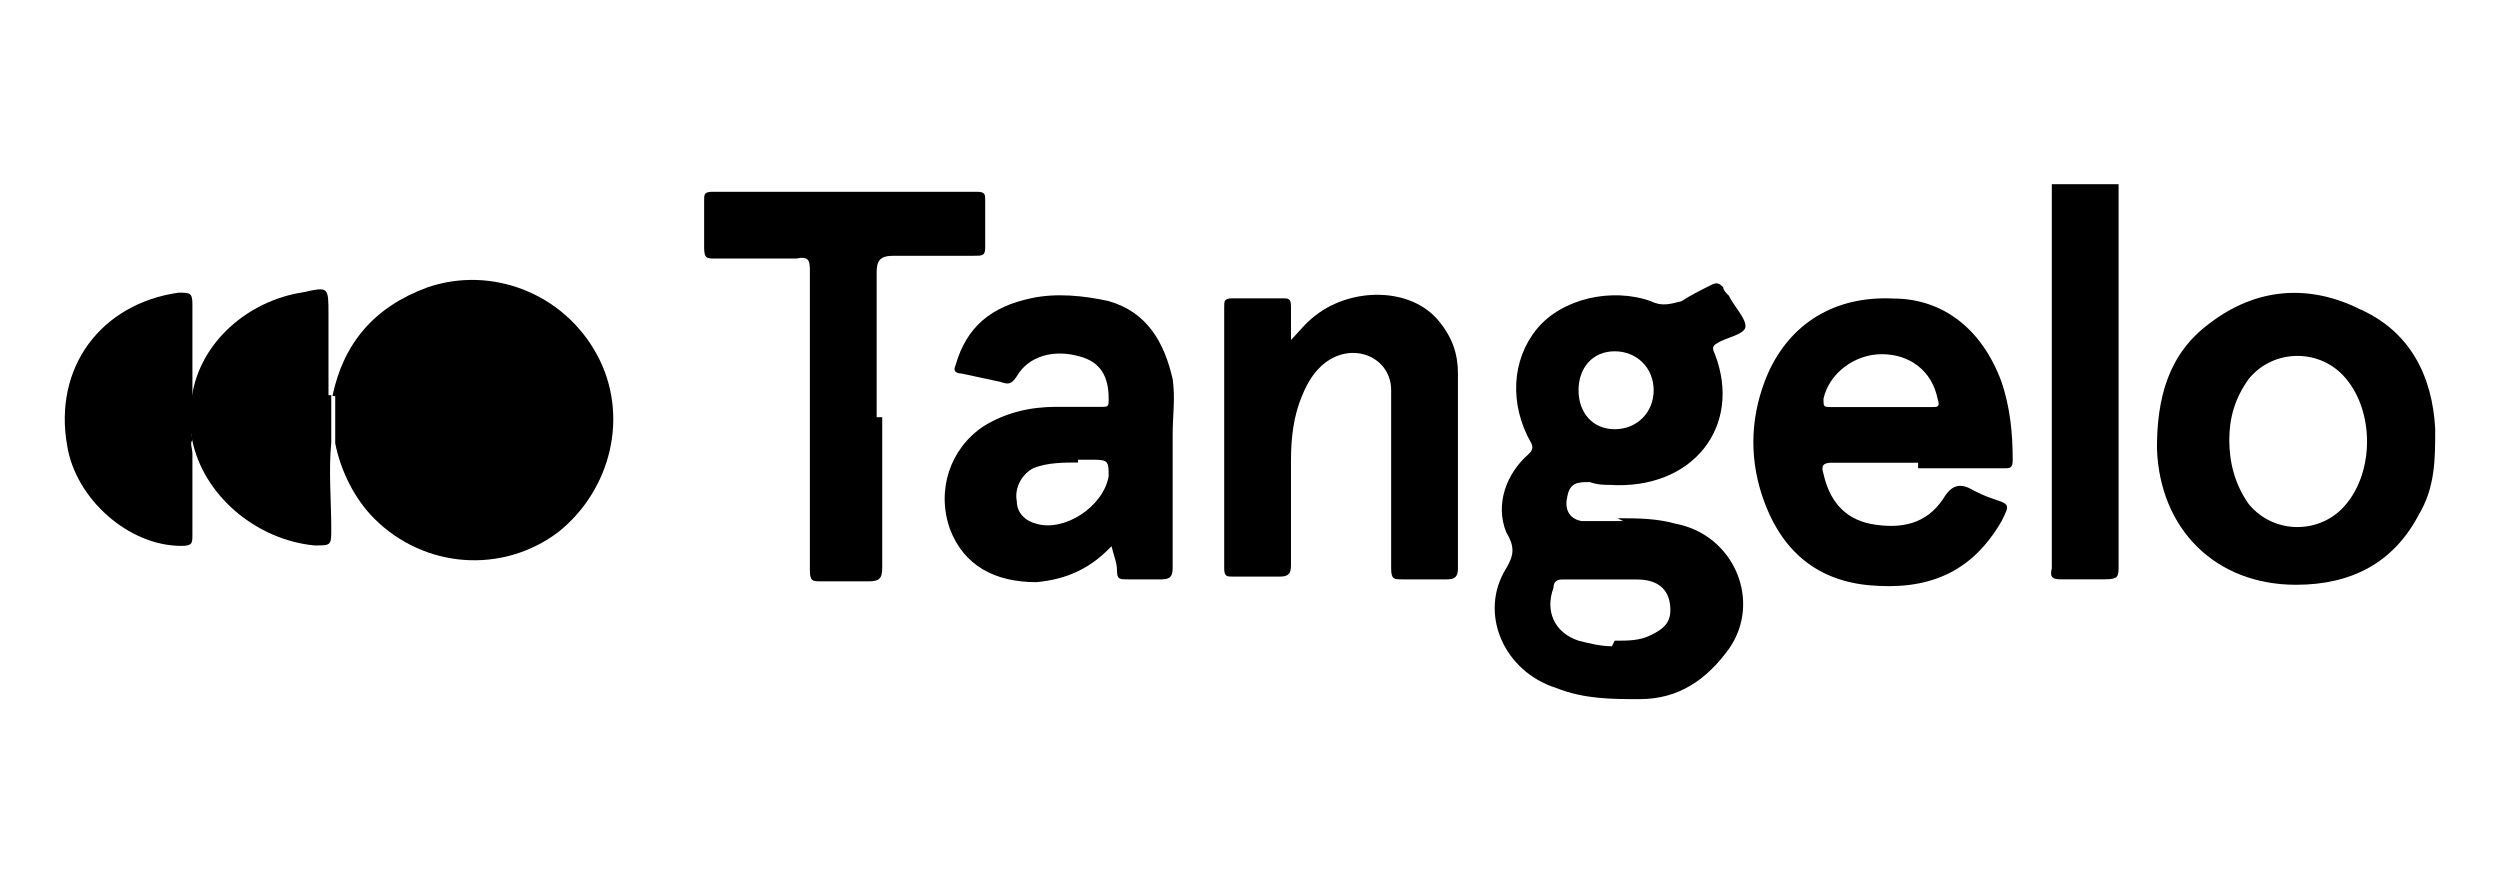
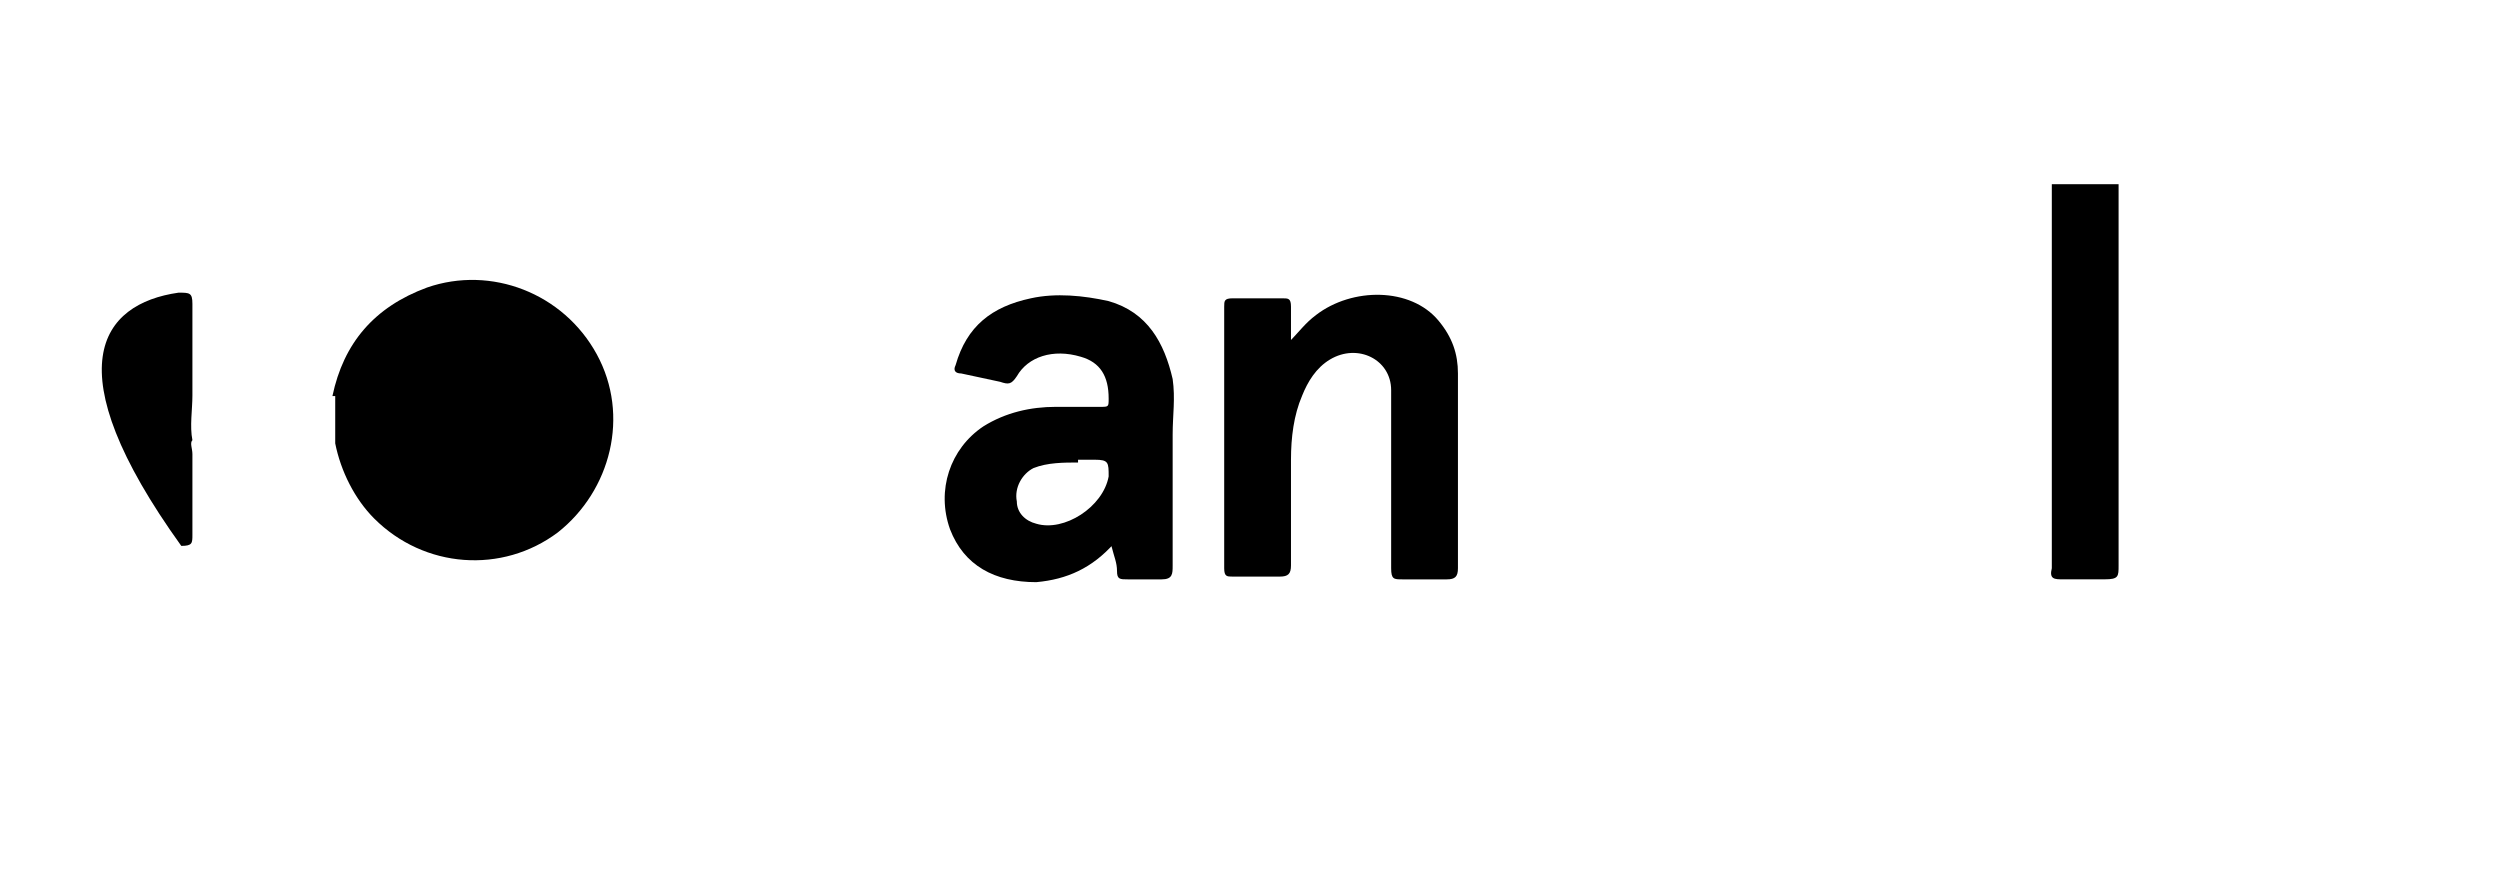
<svg xmlns="http://www.w3.org/2000/svg" width="193" height="68" viewBox="0 0 193 68" fill="none">
-   <path d="M124.871 40.009C126.374 40.009 127.878 40.009 129.382 40.439C133.893 41.298 136.042 46.454 133.464 50.106C131.745 52.469 129.597 53.973 126.589 53.973C124.441 53.973 122.293 53.973 120.144 53.114C116.063 51.825 114.129 47.313 116.278 43.876C116.922 42.802 116.922 42.158 116.278 41.083C115.418 38.935 116.278 36.572 117.996 35.068C118.211 34.853 118.426 34.639 118.211 34.209C116.492 31.201 116.707 27.764 118.641 25.401C120.574 23.038 124.441 22.179 127.449 23.253C128.308 23.683 128.952 23.468 129.812 23.253C130.456 22.823 131.315 22.394 132.175 21.964C132.604 21.749 132.819 21.964 133.034 22.179C133.034 22.394 133.249 22.608 133.464 22.823C133.893 23.683 134.753 24.542 134.753 25.186C134.753 25.831 133.249 26.046 132.604 26.475C132.175 26.69 132.175 26.905 132.39 27.335C134.538 32.92 130.671 37.861 124.226 37.431C123.797 37.431 123.367 37.431 122.722 37.217C121.863 37.217 121.219 37.217 121.004 38.291C120.789 39.15 121.004 40.009 122.078 40.224C123.152 40.224 124.226 40.224 125.3 40.224L124.871 40.009ZM124.656 49.462C125.73 49.462 126.589 49.462 127.449 49.032C128.308 48.602 128.952 48.173 128.952 47.099C128.952 45.595 128.093 44.736 126.374 44.736C124.441 44.736 122.508 44.736 120.574 44.736C120.144 44.736 119.93 44.95 119.93 45.38C119.285 47.099 119.93 48.817 121.863 49.462C122.722 49.676 123.582 49.891 124.441 49.891L124.656 49.462ZM121.863 30.127C121.863 31.846 122.937 33.135 124.656 33.135C126.374 33.135 127.663 31.846 127.663 30.127C127.663 28.409 126.374 27.12 124.656 27.12C122.937 27.12 121.863 28.409 121.863 30.127Z" fill="black" />
  <path d="M25.664 30.575C26.523 26.494 28.886 23.701 32.968 22.197C37.909 20.479 43.495 22.627 46.072 27.353C48.65 32.079 47.147 37.88 43.065 41.102C38.768 44.324 32.753 43.895 28.886 40.028C27.383 38.524 26.308 36.376 25.879 34.227C25.879 32.938 25.879 31.65 25.879 30.575H25.664Z" fill="black" />
-   <path d="M148.077 35.721C145.929 35.721 143.781 35.721 141.418 35.721C140.773 35.721 140.558 35.935 140.773 36.58C141.203 38.513 142.277 40.017 144.425 40.447C146.788 40.877 148.722 40.447 150.011 38.513C150.655 37.439 151.3 37.224 152.374 37.869C152.803 38.084 153.233 38.298 153.878 38.513C155.167 38.943 155.167 38.943 154.522 40.232C152.159 44.314 148.722 45.603 144.21 45.173C139.914 44.743 137.336 42.165 136.047 38.299C134.973 35.076 135.188 31.854 136.477 28.846C138.195 24.979 141.633 22.831 146.144 23.046C150.011 23.046 153.018 25.409 154.522 29.491C155.167 31.424 155.381 33.358 155.381 35.506C155.381 36.15 155.167 36.15 154.737 36.15C152.589 36.15 150.44 36.15 148.077 36.15V35.721ZM145.285 31.424C146.574 31.424 147.862 31.424 149.151 31.424C149.581 31.424 149.796 31.424 149.581 30.78C149.151 28.631 147.433 27.343 145.285 27.343C143.136 27.343 141.203 28.846 140.773 30.78C140.773 31.424 140.773 31.424 141.418 31.424C142.707 31.424 143.996 31.424 145.285 31.424Z" fill="black" />
-   <path d="M177.257 45.145C171.027 45.145 166.73 40.849 166.516 34.619C166.516 30.752 167.375 27.315 170.597 24.952C174.249 22.159 178.331 21.944 182.198 23.878C186.065 25.596 187.783 29.034 187.998 33.115C187.998 35.478 187.998 37.627 186.709 39.775C184.776 43.427 181.553 45.145 177.257 45.145ZM172.101 33.974C172.101 35.693 172.531 37.412 173.605 38.916C175.538 41.279 179.19 41.279 181.124 38.916C183.272 36.338 183.272 31.826 181.124 29.248C179.19 26.885 175.538 26.885 173.605 29.248C172.531 30.752 172.101 32.256 172.101 33.974Z" fill="black" />
  <path d="M86.018 41.936C84.299 43.869 82.366 44.728 80.003 44.943C76.78 44.943 74.417 43.654 73.343 40.862C72.269 37.854 73.343 34.632 75.921 32.913C77.64 31.839 79.573 31.409 81.507 31.409C82.581 31.409 83.655 31.409 84.944 31.409C85.588 31.409 85.588 31.409 85.588 30.765C85.588 29.046 84.944 27.972 83.44 27.542C81.292 26.898 79.358 27.542 78.499 29.046C78.069 29.691 77.855 29.691 77.21 29.476C76.136 29.261 75.277 29.046 74.203 28.831C73.773 28.831 73.558 28.616 73.773 28.187C74.632 25.179 76.566 23.675 79.573 23.031C81.507 22.601 83.655 22.816 85.588 23.246C88.596 24.105 89.885 26.468 90.529 29.261C90.744 30.765 90.529 32.054 90.529 33.557C90.529 36.995 90.529 40.217 90.529 43.654C90.529 44.299 90.529 44.728 89.67 44.728C88.811 44.728 87.951 44.728 87.092 44.728C86.448 44.728 86.233 44.728 86.233 44.084C86.233 43.44 86.018 43.01 85.803 42.151L86.018 41.936ZM83.225 35.706C82.151 35.706 80.862 35.706 79.788 36.135C78.929 36.565 78.284 37.639 78.499 38.713C78.499 39.573 79.143 40.217 80.003 40.432C82.151 41.076 85.159 39.143 85.588 36.78C85.588 35.706 85.588 35.491 84.514 35.491C84.084 35.491 83.655 35.491 83.225 35.491V35.706Z" fill="black" />
  <path d="M99.449 26.467C100.308 25.608 100.738 24.963 101.597 24.319C104.39 22.171 108.901 22.171 111.049 24.749C112.123 26.038 112.553 27.326 112.553 28.83C112.553 33.771 112.553 38.927 112.553 43.868C112.553 44.513 112.338 44.727 111.694 44.727C110.62 44.727 109.331 44.727 108.257 44.727C107.612 44.727 107.397 44.727 107.397 43.868C107.397 39.786 107.397 35.705 107.397 31.623C107.397 31.193 107.397 30.549 107.397 30.119C107.397 27.756 104.819 26.467 102.671 27.756C101.597 28.401 100.953 29.475 100.523 30.549C99.878 32.053 99.664 33.771 99.664 35.49C99.664 38.283 99.664 41.075 99.664 43.653C99.664 44.298 99.449 44.513 98.804 44.513C97.515 44.513 96.441 44.513 95.152 44.513C94.723 44.513 94.508 44.513 94.508 43.868C94.508 37.209 94.508 30.334 94.508 23.674C94.508 23.245 94.508 23.03 95.152 23.03C96.441 23.03 97.73 23.03 99.019 23.03C99.449 23.03 99.664 23.03 99.664 23.674C99.664 24.534 99.664 25.393 99.664 26.252L99.449 26.467Z" fill="black" />
-   <path d="M68.108 32.206C68.108 36.072 68.108 39.939 68.108 43.806C68.108 44.665 67.893 44.88 67.034 44.88C65.96 44.88 64.671 44.88 63.382 44.88C62.738 44.88 62.523 44.88 62.523 44.021C62.523 36.287 62.523 28.768 62.523 21.035C62.523 20.175 62.523 19.746 61.449 19.96C59.3 19.96 57.367 19.96 55.219 19.96C54.574 19.96 54.359 19.96 54.359 19.101C54.359 17.812 54.359 16.738 54.359 15.449C54.359 15.02 54.359 14.805 55.004 14.805C61.878 14.805 68.753 14.805 75.412 14.805C76.057 14.805 76.057 15.02 76.057 15.449C76.057 16.738 76.057 18.027 76.057 19.101C76.057 19.746 75.842 19.746 75.197 19.746C73.049 19.746 71.116 19.746 68.968 19.746C67.893 19.746 67.678 20.175 67.678 21.035C67.678 24.687 67.678 28.339 67.678 32.206H68.108Z" fill="black" />
-   <path d="M25.574 30.509C25.574 31.798 25.574 33.087 25.574 34.161C25.359 36.309 25.574 38.672 25.574 40.821C25.574 42.109 25.574 42.109 24.285 42.109C19.774 41.68 15.692 38.243 14.833 33.946C14.618 32.872 14.618 31.583 14.833 30.509C15.477 26.427 19.13 23.205 23.426 22.56C25.359 22.131 25.359 22.131 25.359 24.279C25.359 26.427 25.359 28.361 25.359 30.509H25.574Z" fill="black" />
-   <path d="M14.854 30.542C14.854 31.616 14.639 32.905 14.854 33.98C14.639 34.194 14.854 34.624 14.854 35.054C14.854 37.202 14.854 39.135 14.854 41.284C14.854 41.928 14.854 42.143 13.995 42.143C9.913 42.143 5.831 38.491 5.187 34.409C4.113 28.394 7.765 23.453 13.78 22.594C14.639 22.594 14.854 22.594 14.854 23.453C14.854 25.601 14.854 27.535 14.854 29.683C14.854 30.113 14.854 30.328 14.854 30.757V30.542Z" fill="black" />
+   <path d="M14.854 30.542C14.854 31.616 14.639 32.905 14.854 33.98C14.639 34.194 14.854 34.624 14.854 35.054C14.854 37.202 14.854 39.135 14.854 41.284C14.854 41.928 14.854 42.143 13.995 42.143C4.113 28.394 7.765 23.453 13.78 22.594C14.639 22.594 14.854 22.594 14.854 23.453C14.854 25.601 14.854 27.535 14.854 29.683C14.854 30.113 14.854 30.328 14.854 30.757V30.542Z" fill="black" />
  <path d="M158.4 14.219C160.118 14.219 161.837 14.219 163.555 14.219C163.555 15.508 163.555 17.012 163.555 18.3C163.555 26.679 163.555 35.272 163.555 43.65C163.555 44.509 163.555 44.724 162.481 44.724C161.407 44.724 160.333 44.724 159.259 44.724C158.614 44.724 158.185 44.724 158.4 43.865C158.4 43.865 158.4 43.865 158.4 43.65C158.4 34.197 158.4 24.96 158.4 15.508C158.4 15.078 158.4 14.648 158.4 14.219Z" fill="black" />
</svg>